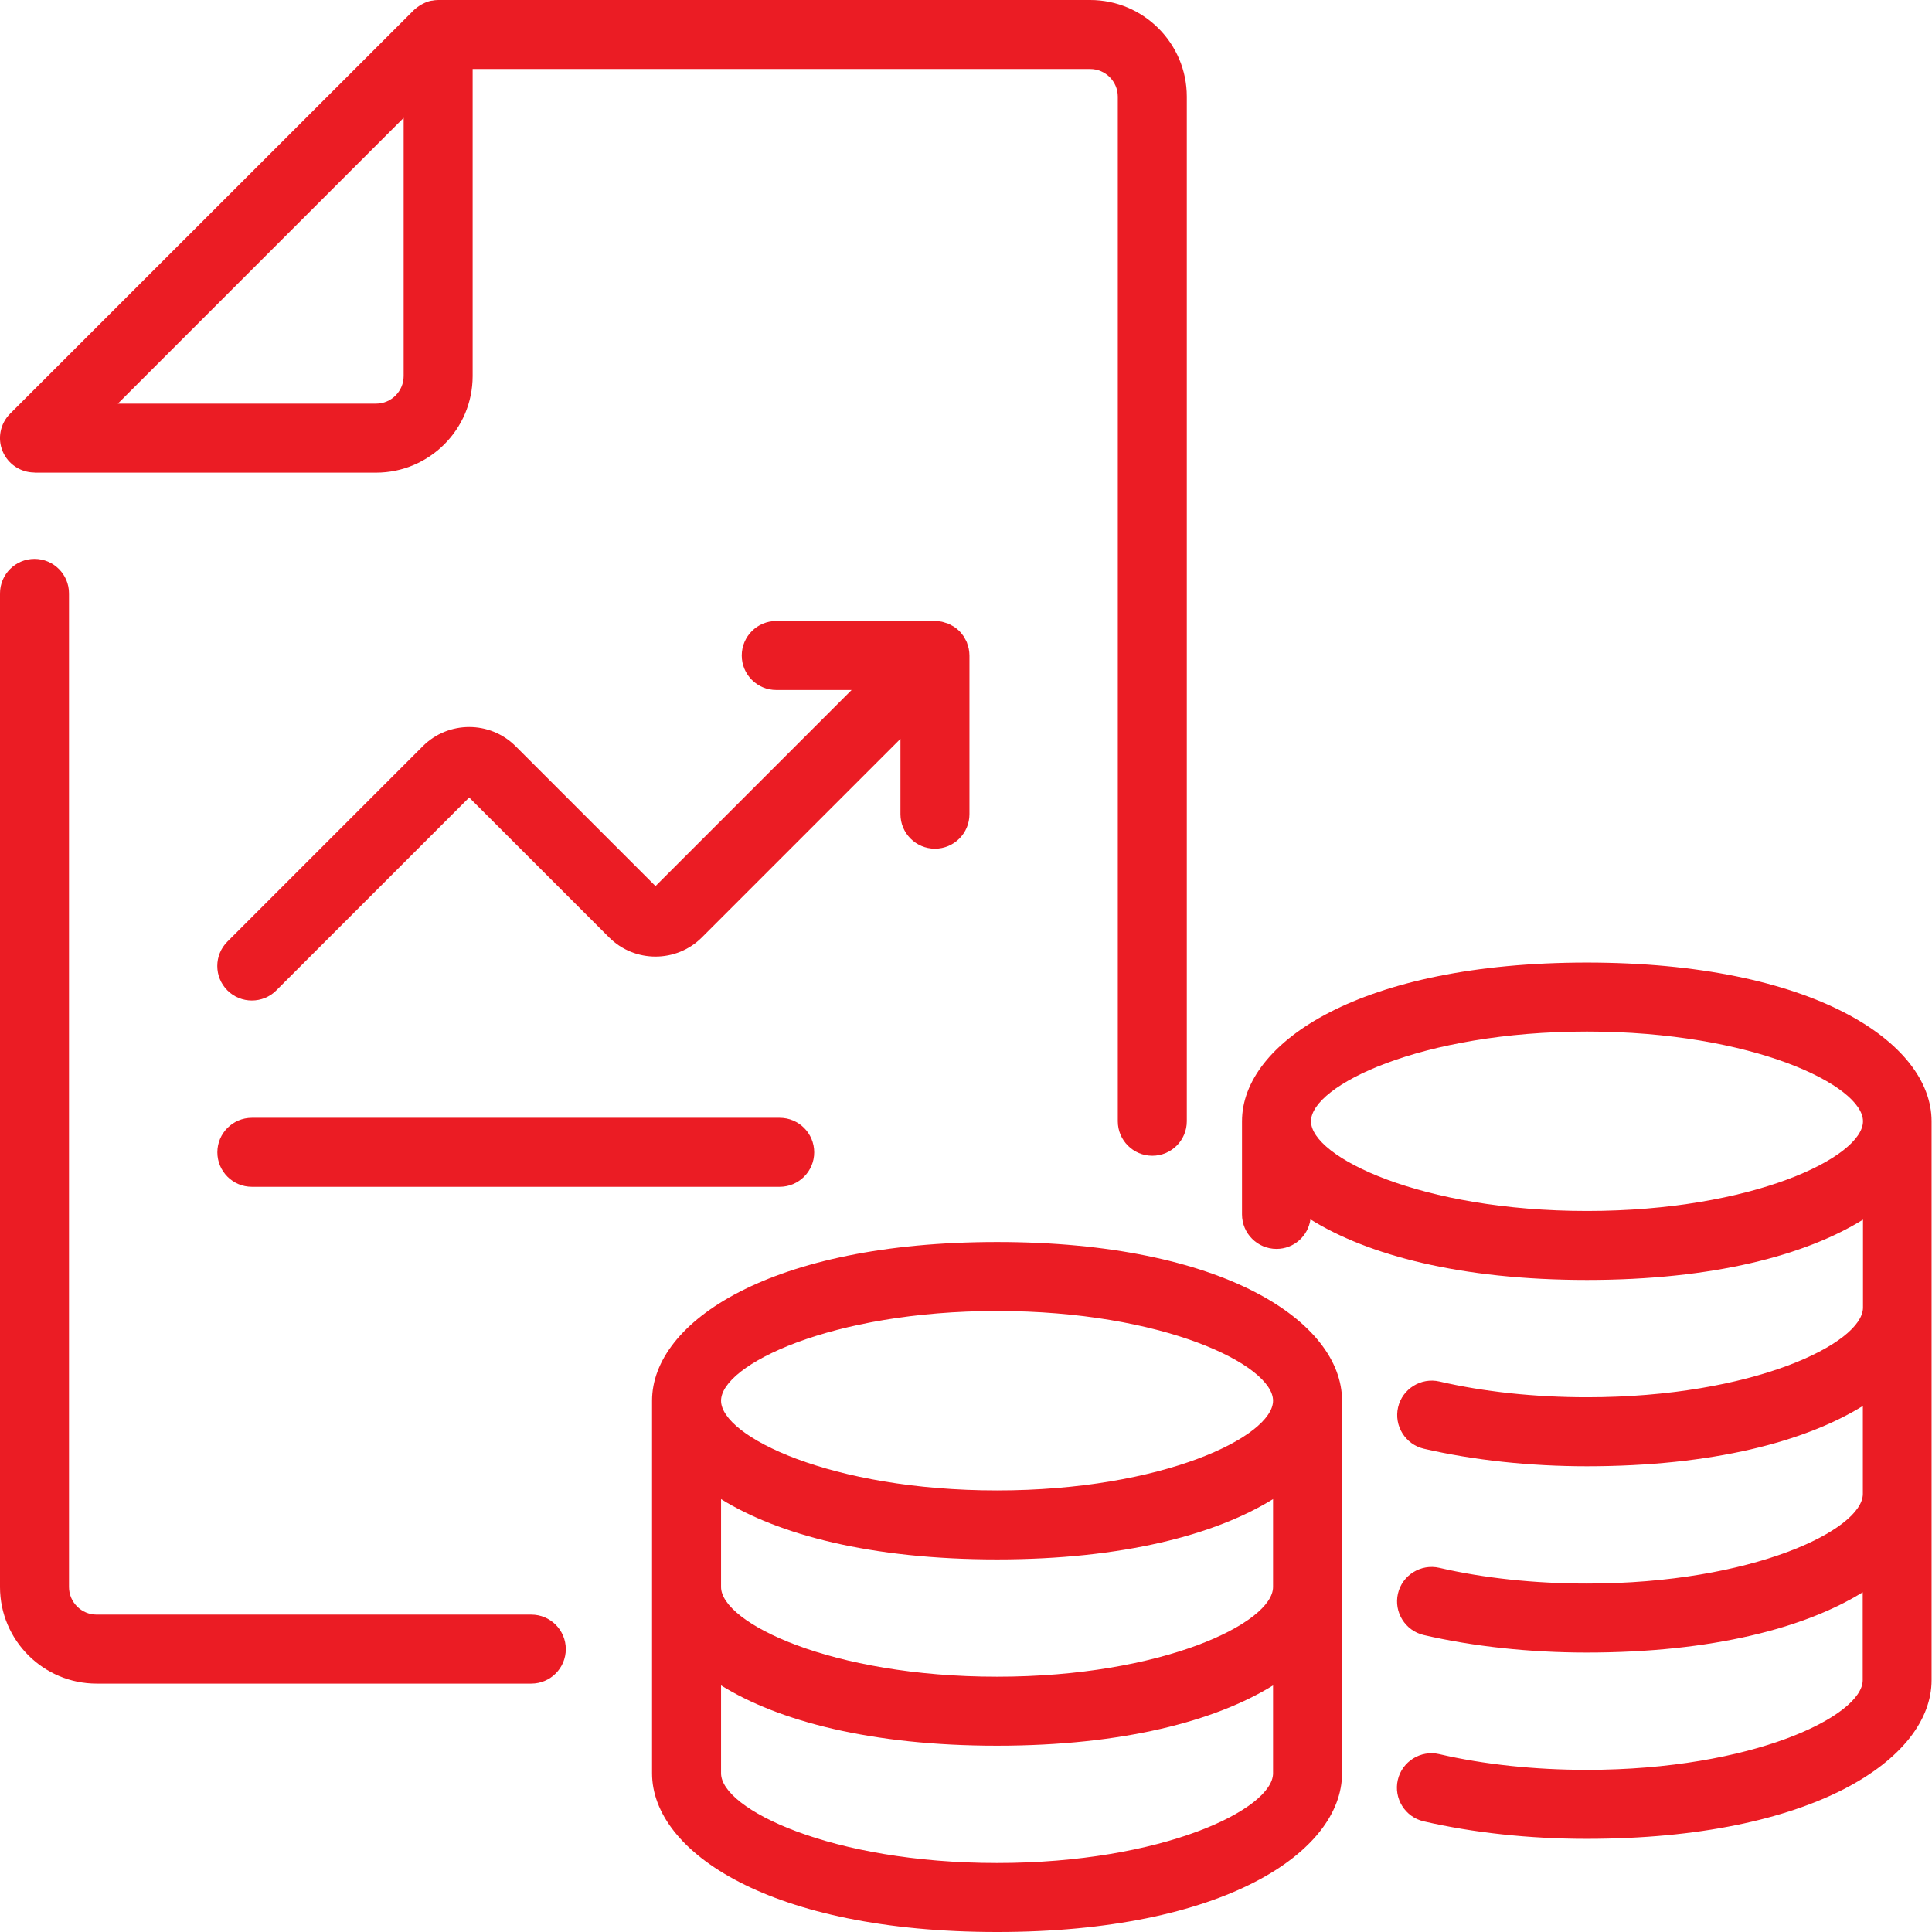
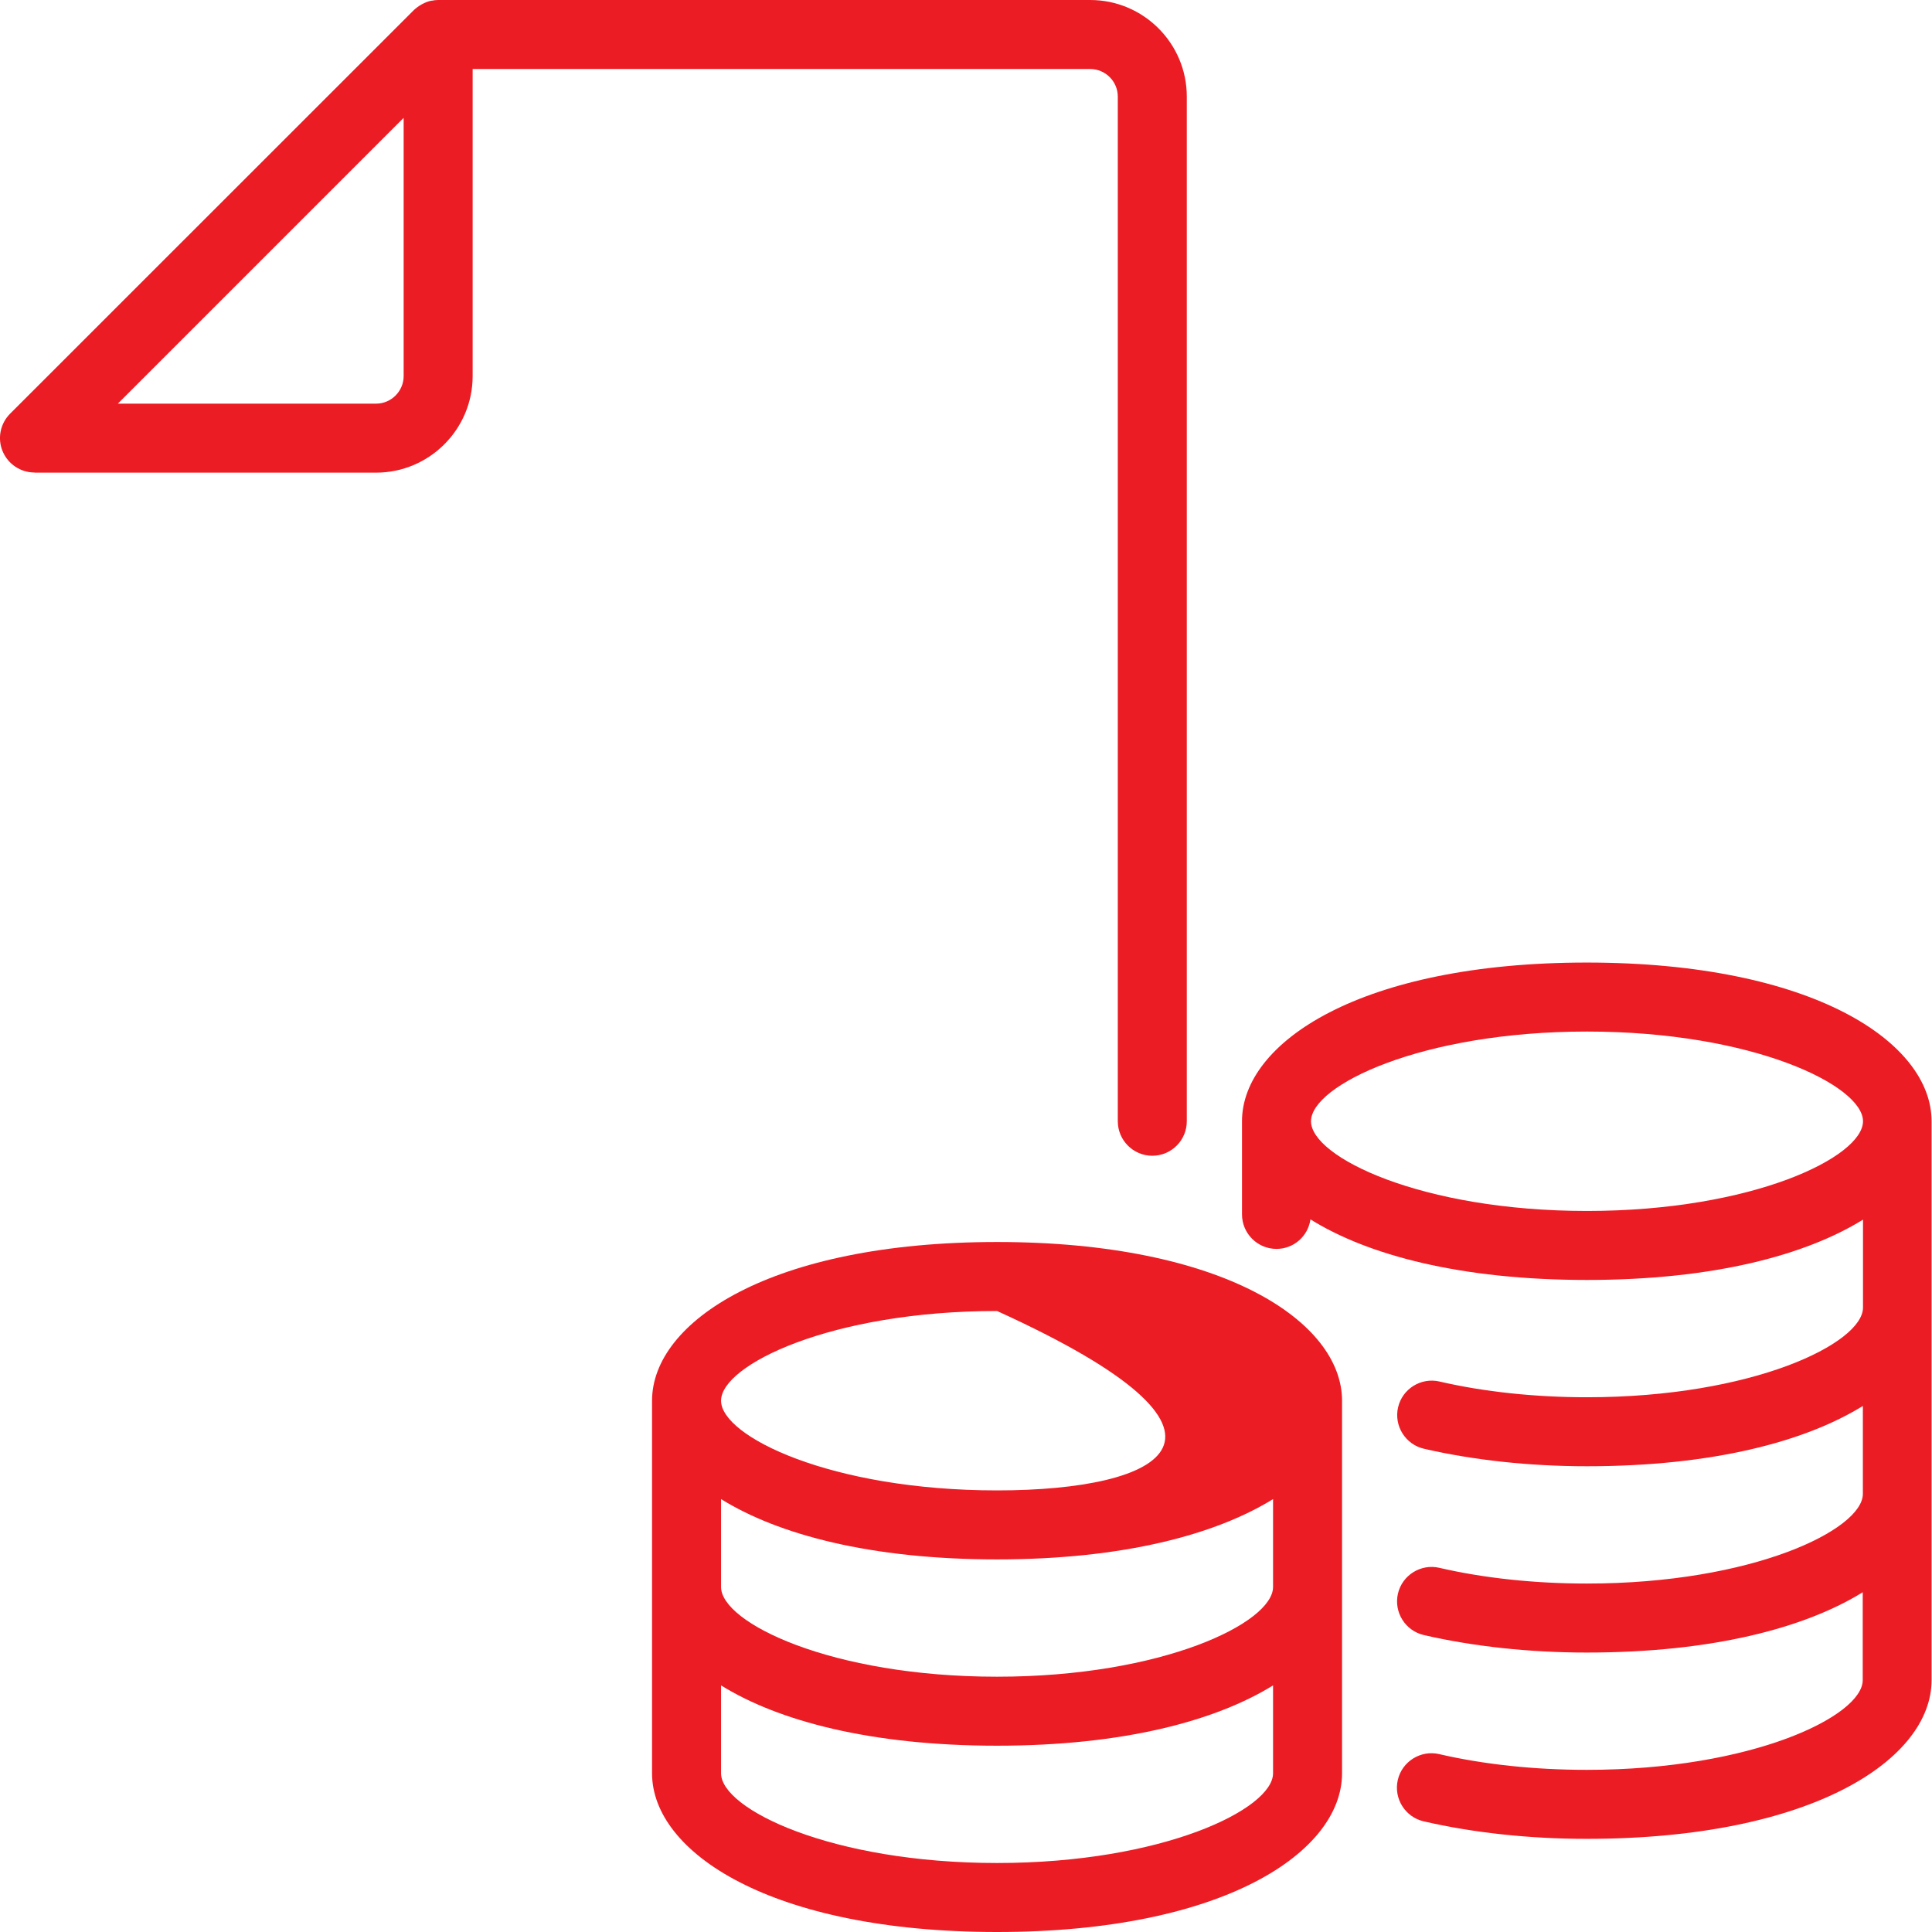
<svg xmlns="http://www.w3.org/2000/svg" width="70" height="70" viewBox="0 0 70 70" fill="none">
  <g id="info-financeira" clip-path="url(#clip0_1317_1938)">
-     <path id="Vector" d="M36.125 45C27.92 45 23.625 47.895 23.625 50.75V64.25C23.625 67.105 27.92 70 36.125 70C44.33 70 48.625 67.105 48.625 64.25V50.75C48.625 47.895 44.33 45 36.125 45ZM46.125 57.5C46.125 58.795 42.135 60.75 36.125 60.75C30.115 60.75 26.125 58.795 26.125 57.5V54.315C28.2 55.605 31.555 56.5 36.125 56.5C40.695 56.5 44.05 55.6 46.125 54.315V57.5ZM36.125 47.5C42.135 47.5 46.125 49.455 46.125 50.75C46.125 52.045 42.135 54 36.125 54C30.115 54 26.125 52.045 26.125 50.75C26.125 49.455 30.115 47.5 36.125 47.5ZM36.125 67.5C30.115 67.5 26.125 65.545 26.125 64.25V61.065C28.2 62.355 31.555 63.25 36.125 63.25C40.695 63.25 44.05 62.35 46.125 61.065V64.25C46.125 65.545 42.135 67.5 36.125 67.5Z" fill="#EB1C24" />
+     <path id="Vector" d="M36.125 45C27.92 45 23.625 47.895 23.625 50.75V64.25C23.625 67.105 27.92 70 36.125 70C44.33 70 48.625 67.105 48.625 64.25V50.75C48.625 47.895 44.33 45 36.125 45ZM46.125 57.5C46.125 58.795 42.135 60.75 36.125 60.75C30.115 60.75 26.125 58.795 26.125 57.5V54.315C28.2 55.605 31.555 56.5 36.125 56.5C40.695 56.5 44.05 55.6 46.125 54.315V57.5ZM36.125 47.5C46.125 52.045 42.135 54 36.125 54C30.115 54 26.125 52.045 26.125 50.75C26.125 49.455 30.115 47.5 36.125 47.5ZM36.125 67.5C30.115 67.5 26.125 65.545 26.125 64.25V61.065C28.2 62.355 31.555 63.25 36.125 63.25C40.695 63.25 44.05 62.35 46.125 61.065V64.25C46.125 65.545 42.135 67.5 36.125 67.5Z" fill="#EB1C24" />
    <path id="Vector_2" d="M57.5 34.875C49.295 34.875 45 37.77 45 40.625V44C45 44.69 45.56 45.25 46.25 45.25C46.88 45.25 47.395 44.785 47.48 44.18C49.555 45.475 52.915 46.375 57.5 46.375C62.085 46.375 65.425 45.475 67.5 44.19V47.375C67.5 48.67 63.51 50.625 57.5 50.625C55.615 50.625 53.77 50.43 52.155 50.055C51.485 49.9 50.81 50.32 50.655 50.99C50.5 51.66 50.92 52.335 51.59 52.49C53.385 52.905 55.425 53.125 57.495 53.125C62.065 53.125 65.42 52.225 67.495 50.94V54.125C67.495 55.42 63.505 57.375 57.495 57.375C55.61 57.375 53.765 57.18 52.15 56.805C51.48 56.65 50.805 57.07 50.65 57.74C50.495 58.41 50.915 59.085 51.585 59.24C53.38 59.655 55.42 59.875 57.49 59.875C62.06 59.875 65.415 58.975 67.49 57.69V60.875C67.49 62.17 63.5 64.125 57.49 64.125C55.605 64.125 53.76 63.93 52.145 63.555C51.475 63.4 50.8 63.82 50.645 64.49C50.49 65.16 50.91 65.835 51.58 65.99C53.375 66.405 55.415 66.625 57.485 66.625C65.69 66.625 69.985 63.73 69.985 60.875V40.625C69.985 37.77 65.69 34.875 57.485 34.875H57.5ZM57.5 43.875C51.49 43.875 47.5 41.92 47.5 40.625C47.5 39.33 51.49 37.375 57.5 37.375C63.51 37.375 67.5 39.33 67.5 40.625C67.5 41.92 63.51 43.875 57.5 43.875Z" fill="#EB1C24" />
-     <path id="Vector_3" d="M19.25 58.5H3.5C2.95 58.5 2.5 58.05 2.5 57.5V21.5C2.5 20.81 1.94 20.25 1.25 20.25C0.56 20.25 0 20.81 0 21.5V57.5C0 59.43 1.57 61 3.5 61H19.25C19.94 61 20.5 60.44 20.5 59.75C20.5 59.06 19.94 58.5 19.25 58.5Z" fill="#EB1C24" />
    <path id="Vector_4" d="M1.25 17.125H13.625C15.555 17.125 17.125 15.555 17.125 13.625V2.5H39.5C40.05 2.5 40.5 2.95 40.5 3.5V40.625C40.5 41.315 41.06 41.875 41.75 41.875C42.44 41.875 43 41.315 43 40.625V3.5C43 1.57 41.43 0 39.5 0H15.875C15.795 0 15.72 0.01 15.645 0.025C15.645 0.025 15.635 0.025 15.63 0.025C15.52 0.045 15.42 0.085 15.325 0.135C15.3 0.145 15.28 0.16 15.26 0.17C15.165 0.225 15.075 0.29 14.995 0.365L0.365 14.99C0.01 15.345 -0.1 15.885 0.095 16.35C0.29 16.815 0.745 17.12 1.25 17.12V17.125ZM14.625 4.27V13.625C14.625 14.175 14.175 14.625 13.625 14.625H4.27L14.625 4.27Z" fill="#EB1C24" />
-     <path id="Vector_5" d="M33.875 30.75C34.565 30.75 35.125 30.19 35.125 29.5V23.75C35.125 23.67 35.115 23.585 35.1 23.505C35.095 23.47 35.08 23.435 35.07 23.4C35.055 23.355 35.045 23.315 35.03 23.27C35.015 23.23 34.99 23.195 34.97 23.155C34.95 23.12 34.935 23.085 34.915 23.055C34.87 22.99 34.82 22.93 34.765 22.87C34.765 22.87 34.765 22.87 34.76 22.865C34.76 22.865 34.76 22.865 34.755 22.86C34.7 22.805 34.635 22.755 34.57 22.71C34.54 22.69 34.505 22.675 34.47 22.655C34.43 22.635 34.395 22.61 34.355 22.595C34.315 22.58 34.27 22.57 34.225 22.555C34.19 22.545 34.155 22.53 34.12 22.525C34.04 22.51 33.955 22.5 33.875 22.5H28.125C27.435 22.5 26.875 23.06 26.875 23.75C26.875 24.44 27.435 25 28.125 25H30.855L23.75 32.105L18.68 27.035C17.755 26.11 16.245 26.11 15.32 27.035L8.24 34.115C7.75 34.605 7.75 35.395 8.24 35.885C8.485 36.13 8.805 36.25 9.125 36.25C9.445 36.25 9.765 36.13 10.01 35.885L17 28.895L22.07 33.965C22.995 34.89 24.505 34.89 25.43 33.965L32.625 26.77V29.5C32.625 30.19 33.185 30.75 33.875 30.75Z" fill="#EB1C24" />
-     <path id="Vector_6" d="M9.125 40.5C8.435 40.5 7.875 41.06 7.875 41.75C7.875 42.44 8.435 43 9.125 43H28.25C28.94 43 29.5 42.44 29.5 41.75C29.5 41.06 28.94 40.5 28.25 40.5H9.125Z" fill="#EB1C24" />
  </g>
  <defs>
    <clipPath id="clip0_1317_1938">
      <rect width="70" height="70" fill="white" />
    </clipPath>
  </defs>
</svg>